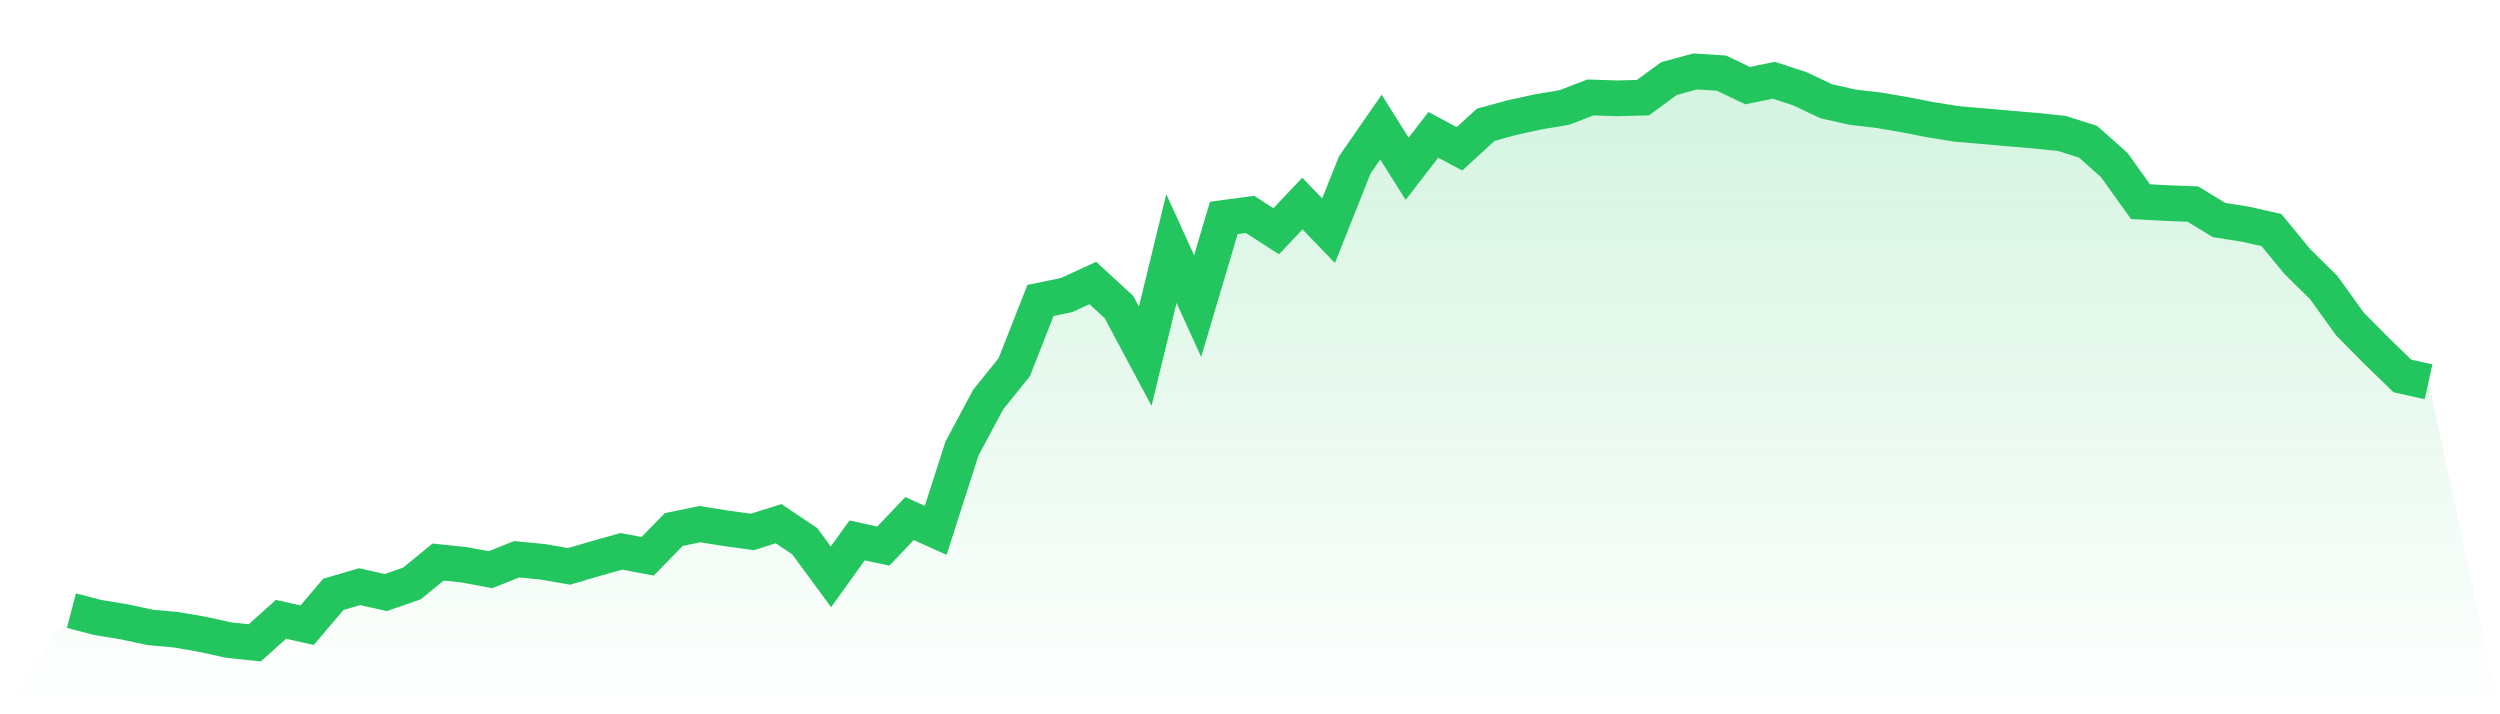
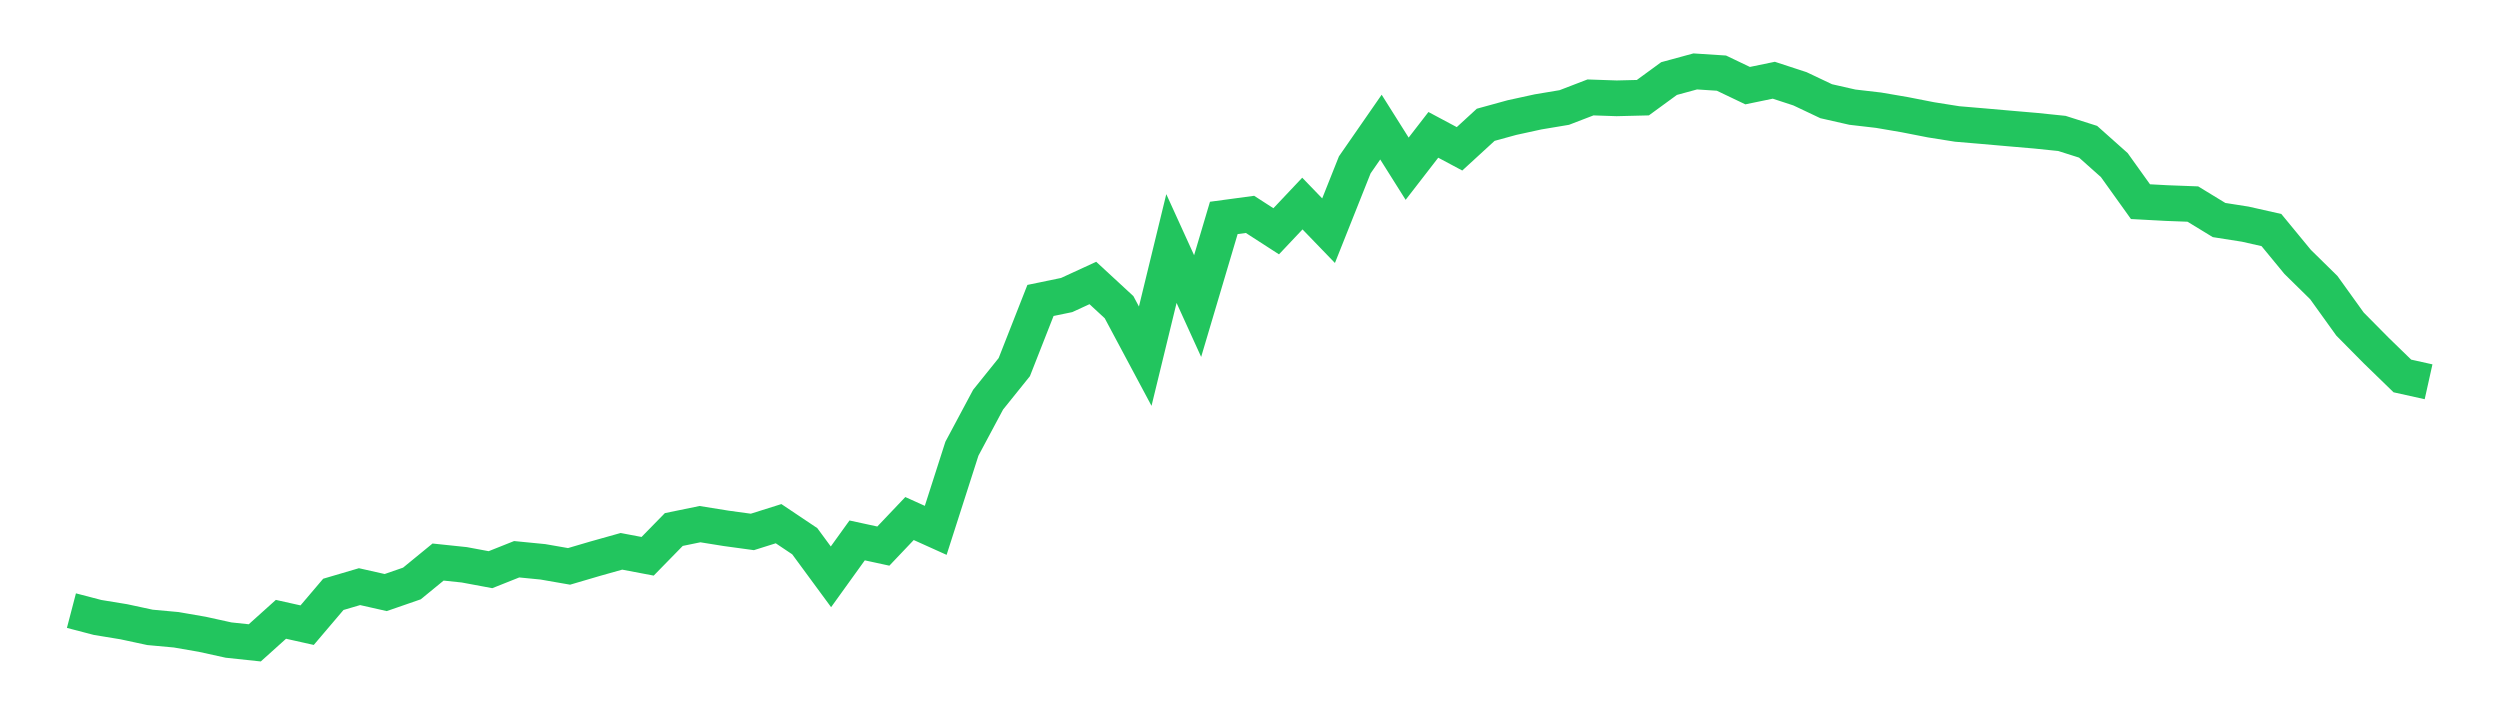
<svg xmlns="http://www.w3.org/2000/svg" viewBox="0 0 140 40">
  <defs>
    <linearGradient id="gradient" x1="0" x2="0" y1="0" y2="1">
      <stop offset="0%" stop-color="#22c55e" stop-opacity="0.2" />
      <stop offset="100%" stop-color="#22c55e" stop-opacity="0" />
    </linearGradient>
  </defs>
-   <path d="M4,34.195 L4,34.195 L5.467,34.578 L6.933,34.818 L8.4,35.133 L9.867,35.267 L11.333,35.521 L12.8,35.844 L14.267,36 L15.733,34.682 L17.2,35.009 L18.667,33.284 L20.133,32.852 L21.6,33.183 L23.067,32.675 L24.533,31.475 L26,31.629 L27.467,31.902 L28.933,31.318 L30.4,31.462 L31.867,31.717 L33.333,31.286 L34.8,30.874 L36.267,31.152 L37.733,29.653 L39.2,29.352 L40.667,29.588 L42.133,29.788 L43.6,29.326 L45.067,30.309 L46.533,32.302 L48,30.263 L49.467,30.581 L50.933,29.038 L52.4,29.7 L53.867,25.128 L55.333,22.383 L56.8,20.559 L58.267,16.825 L59.733,16.522 L61.2,15.847 L62.667,17.202 L64.133,19.946 L65.6,13.918 L67.067,17.14 L68.533,12.203 L70,12.005 L71.467,12.952 L72.933,11.399 L74.4,12.918 L75.867,9.232 L77.333,7.118 L78.8,9.448 L80.267,7.552 L81.733,8.334 L83.2,6.988 L84.667,6.585 L86.133,6.265 L87.6,6.02 L89.067,5.456 L90.533,5.506 L92,5.47 L93.467,4.399 L94.933,4 L96.4,4.095 L97.867,4.796 L99.333,4.493 L100.8,4.973 L102.267,5.668 L103.733,6.001 L105.2,6.171 L106.667,6.422 L108.133,6.709 L109.6,6.942 L111.067,7.066 L112.533,7.195 L114,7.321 L115.467,7.472 L116.933,7.938 L118.4,9.244 L119.867,11.293 L121.333,11.372 L122.8,11.427 L124.267,12.322 L125.733,12.552 L127.2,12.883 L128.667,14.665 L130.133,16.106 L131.6,18.147 L133.067,19.63 L134.533,21.054 L136,21.38 L140,40 L0,40 z" fill="url(#gradient)" />
  <path d="M4,34.195 L4,34.195 L5.467,34.578 L6.933,34.818 L8.4,35.133 L9.867,35.267 L11.333,35.521 L12.8,35.844 L14.267,36 L15.733,34.682 L17.2,35.009 L18.667,33.284 L20.133,32.852 L21.6,33.183 L23.067,32.675 L24.533,31.475 L26,31.629 L27.467,31.902 L28.933,31.318 L30.4,31.462 L31.867,31.717 L33.333,31.286 L34.8,30.874 L36.267,31.152 L37.733,29.653 L39.2,29.352 L40.667,29.588 L42.133,29.788 L43.6,29.326 L45.067,30.309 L46.533,32.302 L48,30.263 L49.467,30.581 L50.933,29.038 L52.4,29.7 L53.867,25.128 L55.333,22.383 L56.8,20.559 L58.267,16.825 L59.733,16.522 L61.2,15.847 L62.667,17.202 L64.133,19.946 L65.6,13.918 L67.067,17.14 L68.533,12.203 L70,12.005 L71.467,12.952 L72.933,11.399 L74.4,12.918 L75.867,9.232 L77.333,7.118 L78.8,9.448 L80.267,7.552 L81.733,8.334 L83.2,6.988 L84.667,6.585 L86.133,6.265 L87.6,6.02 L89.067,5.456 L90.533,5.506 L92,5.47 L93.467,4.399 L94.933,4 L96.4,4.095 L97.867,4.796 L99.333,4.493 L100.8,4.973 L102.267,5.668 L103.733,6.001 L105.2,6.171 L106.667,6.422 L108.133,6.709 L109.6,6.942 L111.067,7.066 L112.533,7.195 L114,7.321 L115.467,7.472 L116.933,7.938 L118.4,9.244 L119.867,11.293 L121.333,11.372 L122.8,11.427 L124.267,12.322 L125.733,12.552 L127.2,12.883 L128.667,14.665 L130.133,16.106 L131.6,18.147 L133.067,19.63 L134.533,21.054 L136,21.38" fill="none" stroke="#22c55e" stroke-width="2" />
</svg>